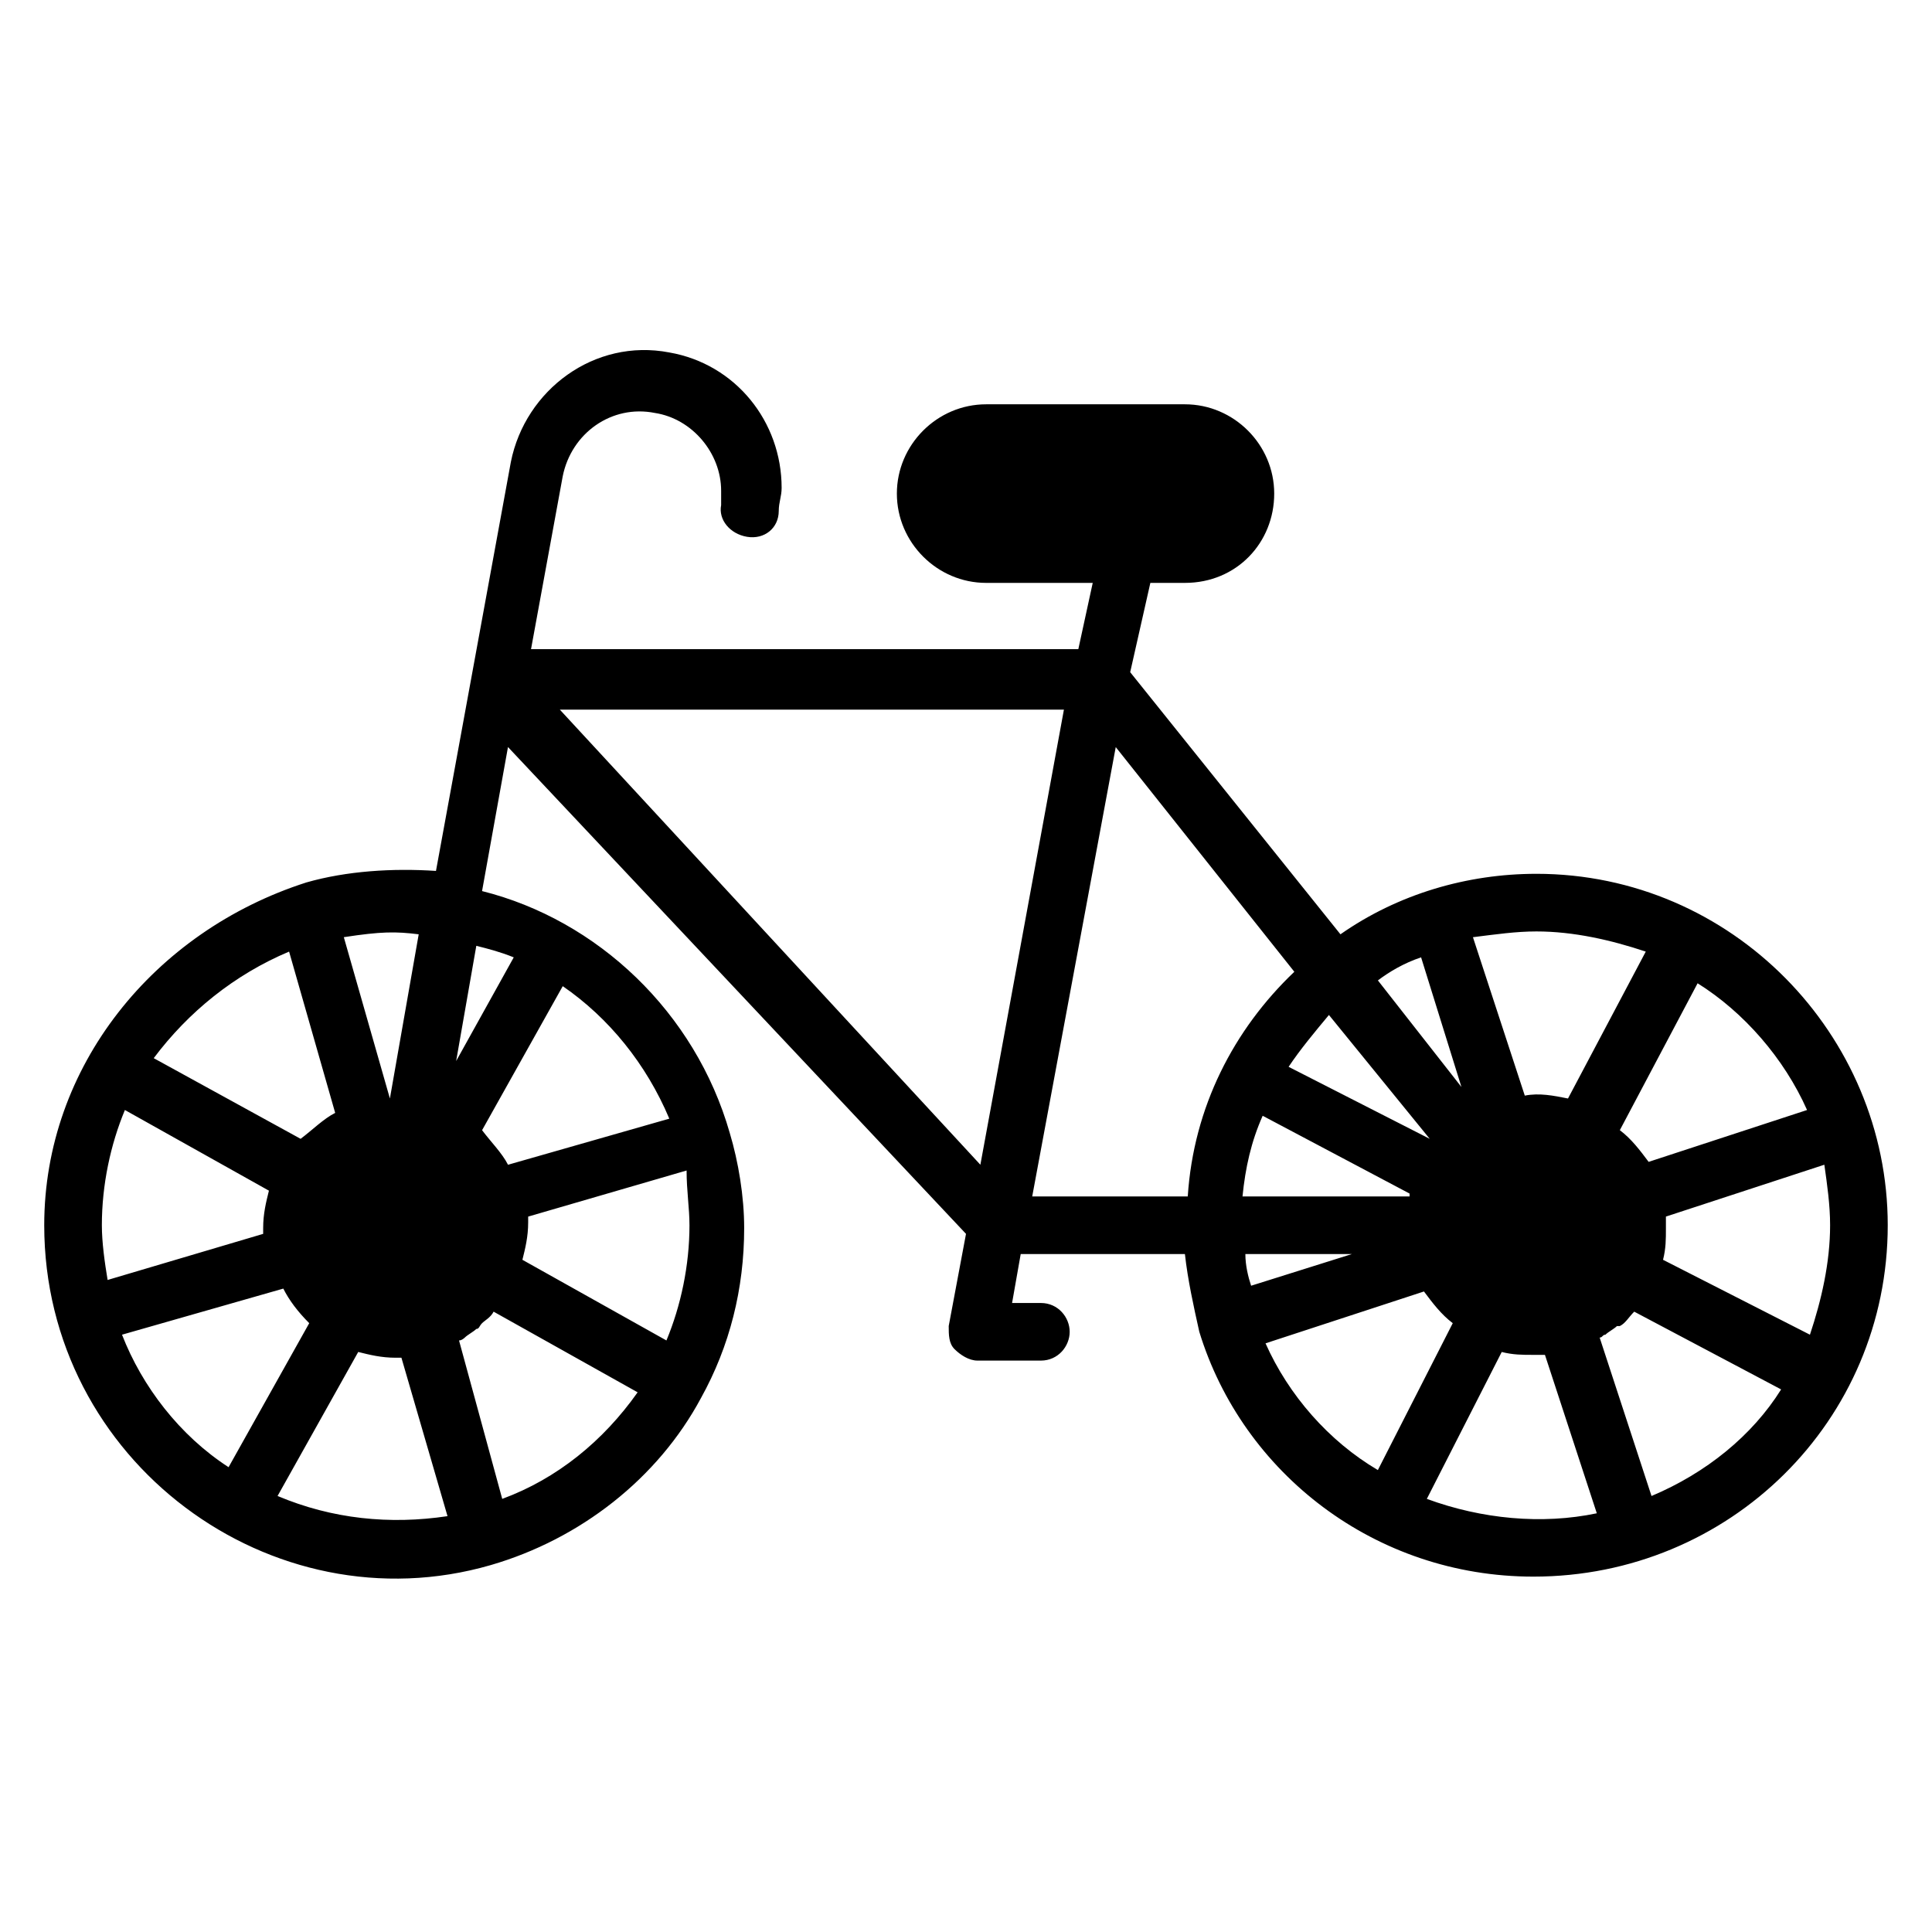
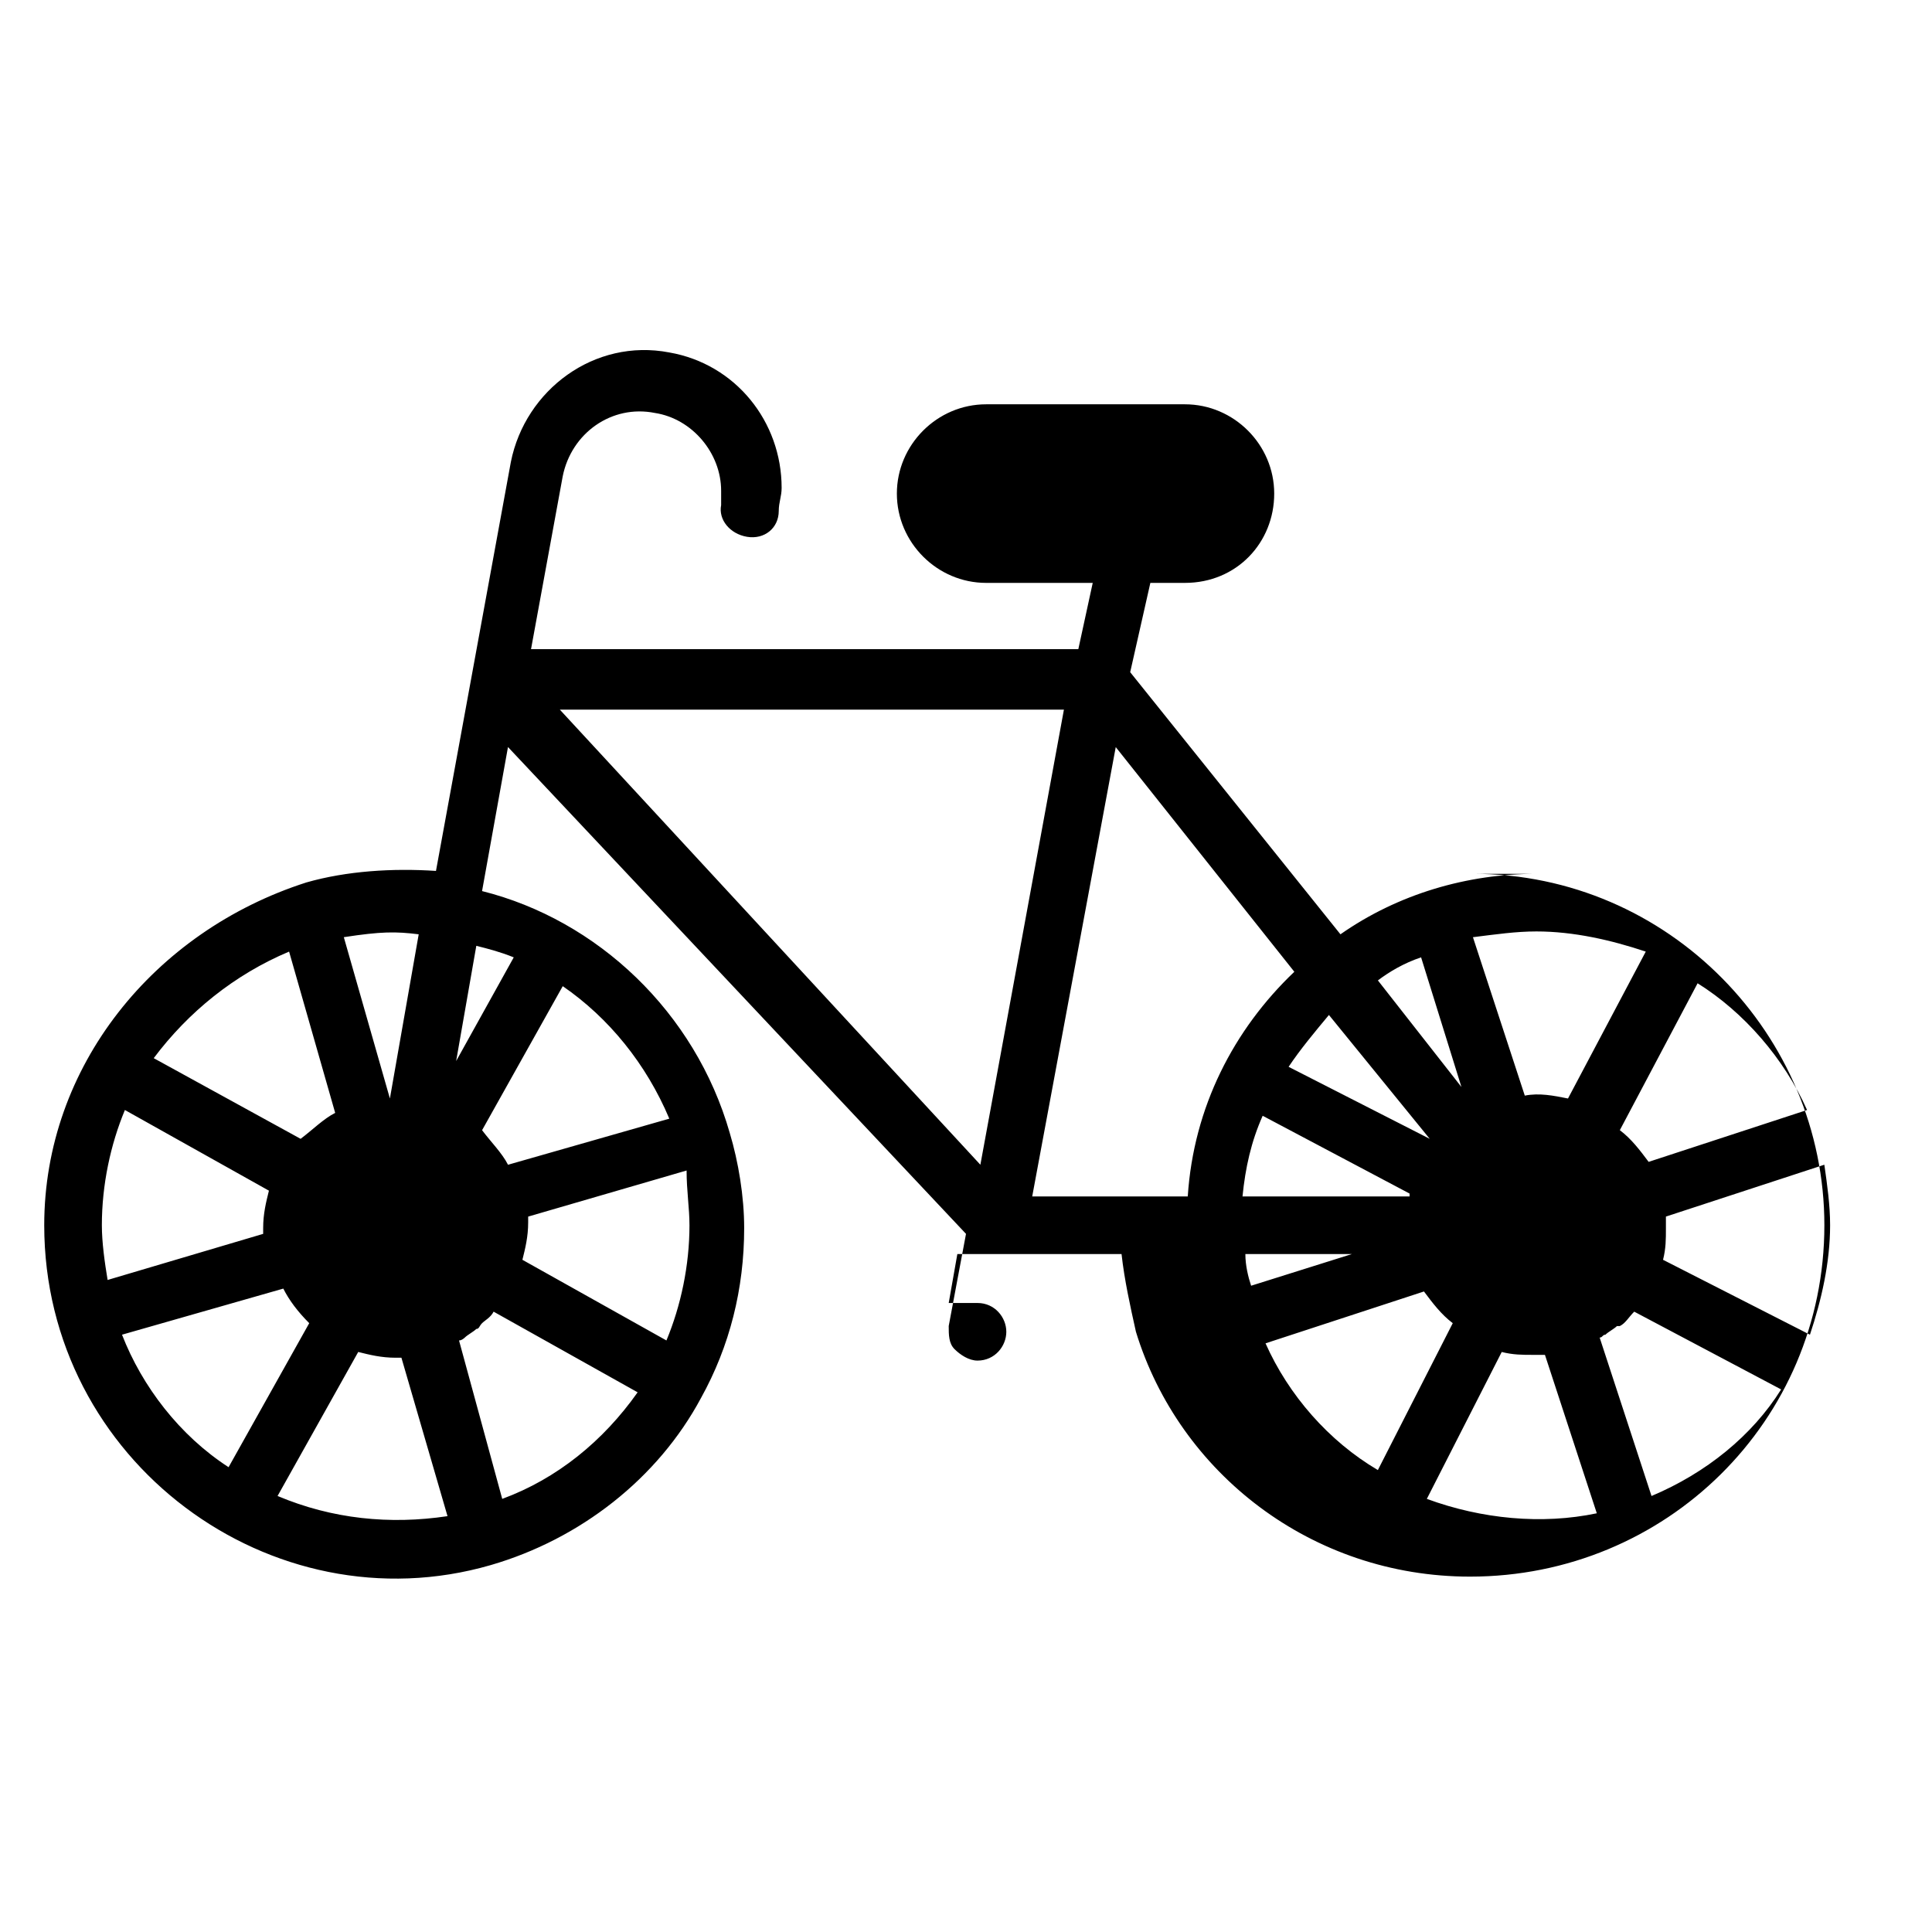
<svg xmlns="http://www.w3.org/2000/svg" fill="#000000" width="800px" height="800px" version="1.1" viewBox="144 144 512 512">
-   <path d="m551.14 375.57c-18.32 0-36.641 5.344-51.906 16.031l-55.723-69.465 5.344-23.664h9.16c13.742 0 23.664-10.688 23.664-23.664 0-12.977-10.688-23.664-23.664-23.664h-52.672c-12.977 0-23.664 10.688-23.664 23.664 0 12.977 10.688 23.664 23.664 23.664h28.242l-3.816 17.559h-145.04l8.395-45.801c2.289-11.449 12.977-19.082 24.426-16.793 9.922 1.527 17.559 10.688 17.559 20.609v3.816c-0.762 3.816 2.289 7.633 6.871 8.398 4.582 0.762 8.398-2.289 8.398-6.871 0-2.289 0.762-3.816 0.762-6.106 0-17.559-12.215-32.824-29.77-35.879-19.848-3.816-38.168 9.922-41.984 29.008l-19.848 108.39c-11.449-0.762-23.664 0-34.352 3.055-40.457 12.977-69.465 48.852-69.465 90.836 0 62.594 60.305 106.87 118.32 90.074 23.664-6.871 44.273-22.902 55.723-44.273 7.633-13.742 11.449-29.008 11.449-45.039 0-8.398-1.527-17.559-3.816-25.191-9.16-32.062-35.113-56.488-65.648-64.121l6.871-38.168 121.38 129.01-4.582 24.426c0 2.289 0 4.582 1.527 6.106 1.527 1.527 3.816 3.055 6.106 3.055h16.793c4.582 0 7.633-3.816 7.633-7.633s-3.055-7.633-7.633-7.633h-7.633l2.289-12.977h43.512c0.762 6.871 2.289 13.742 3.816 20.609 11.449 37.402 46.562 64.883 88.547 64.883 51.91 0.004 93.895-41.215 93.895-93.125 0-50.379-41.219-93.129-93.129-93.129zm-296.18 16.031-7.633 43.512-12.211-42.75c9.922-1.523 13.738-1.523 19.844-0.762zm-34.348 4.582 12.215 42.746c-3.055 1.527-6.106 4.582-9.16 6.871l-38.93-21.375c9.156-12.215 21.371-22.137 35.875-28.242zm-48.094 87.02c-0.762-4.578-1.523-9.922-1.523-14.504 0-10.688 2.289-21.375 6.106-30.535l38.168 21.375c-0.762 3.055-1.527 6.106-1.527 9.922v1.527zm3.816 14.504 42.746-12.215c1.527 3.055 3.816 6.106 6.871 9.16l-21.375 38.168c-12.973-8.395-22.898-21.371-28.242-35.113zm41.223 42.746 21.375-38.168c3.055 0.762 6.106 1.527 9.922 1.527h1.527l12.215 41.984c-15.27 2.293-30.535 0.766-45.039-5.344zm59.539 0.766-11.449-41.984c0.762 0 1.527-0.762 1.527-0.762 0.762-0.762 2.289-1.527 3.055-2.289 0.762 0 0.762-0.762 1.527-1.527 0.762-0.762 2.289-1.527 3.055-3.055l38.168 21.375c-9.164 12.973-21.379 22.898-35.883 28.242zm49.621-72.52c0 10.688-2.289 21.375-6.106 30.535l-38.168-21.375c0.762-3.055 1.527-6.106 1.527-9.922v-1.527l41.984-12.215c-0.004 5.344 0.762 9.926 0.762 14.504zm-5.344-28.242-42.746 12.215c-1.527-3.055-4.582-6.106-6.871-9.16l21.375-38.168c12.211 8.395 22.133 20.609 28.242 35.113zm-41.223-42.75-15.266 27.48 5.344-30.535c3.051 0.766 6.106 1.531 9.922 3.055zm342.74 40.457-41.984 13.742c-2.289-3.055-4.582-6.106-7.633-8.398l20.609-38.93c12.215 7.633 22.902 19.848 29.008 33.586zm-71.754-47.324c9.922 0 19.848 2.289 29.008 5.344l-20.609 38.93c-3.816-0.762-7.633-1.527-11.449-0.762l-13.742-41.984c6.106-0.766 11.449-1.527 16.793-1.527zm-30.531 6.867 10.688 34.352-22.137-28.242c3.051-2.293 6.867-4.582 11.449-6.109zm2.289 48.094-37.402-19.082c3.055-4.582 6.871-9.16 10.688-13.742zm-5.344 14.504v0 0.762h-44.273c0.762-7.633 2.289-14.504 5.344-21.375zm-113.74-7.637-111.45-120.61h133.59zm54.961 8.398h-41.223l22.137-119.08 47.328 59.543c-16.031 15.266-26.715 35.875-28.242 59.539zm15.266 15.266h28.242l-26.719 8.398c-0.762-2.289-1.523-5.344-1.523-8.398zm5.344 23.664 41.984-13.742c2.289 3.055 4.582 6.106 7.633 8.398l-19.848 38.93c-12.977-7.633-23.664-19.844-29.77-33.586zm42.746 41.223 19.848-38.93c3.055 0.762 5.344 0.762 8.398 0.762h3.055l13.742 41.984c-14.508 3.055-30.539 1.527-45.043-3.816zm59.543-0.766-13.742-41.984c0.762 0 0.762-0.762 1.527-0.762 0.762-0.762 2.289-1.527 3.055-2.289h0.762c1.527-0.762 2.289-2.289 3.816-3.816l38.93 20.609c-7.633 12.215-19.844 22.137-34.348 28.242zm41.984-42.746-38.93-19.848c0.762-3.055 0.762-5.344 0.762-8.398v-3.055l41.984-13.742c0.762 5.344 1.527 10.688 1.527 16.031 0 9.93-2.293 19.852-5.344 29.012z" />
+   <path d="m551.14 375.57c-18.32 0-36.641 5.344-51.906 16.031l-55.723-69.465 5.344-23.664h9.16c13.742 0 23.664-10.688 23.664-23.664 0-12.977-10.688-23.664-23.664-23.664h-52.672c-12.977 0-23.664 10.688-23.664 23.664 0 12.977 10.688 23.664 23.664 23.664h28.242l-3.816 17.559h-145.04l8.395-45.801c2.289-11.449 12.977-19.082 24.426-16.793 9.922 1.527 17.559 10.688 17.559 20.609v3.816c-0.762 3.816 2.289 7.633 6.871 8.398 4.582 0.762 8.398-2.289 8.398-6.871 0-2.289 0.762-3.816 0.762-6.106 0-17.559-12.215-32.824-29.77-35.879-19.848-3.816-38.168 9.922-41.984 29.008l-19.848 108.39c-11.449-0.762-23.664 0-34.352 3.055-40.457 12.977-69.465 48.852-69.465 90.836 0 62.594 60.305 106.87 118.32 90.074 23.664-6.871 44.273-22.902 55.723-44.273 7.633-13.742 11.449-29.008 11.449-45.039 0-8.398-1.527-17.559-3.816-25.191-9.16-32.062-35.113-56.488-65.648-64.121l6.871-38.168 121.38 129.01-4.582 24.426c0 2.289 0 4.582 1.527 6.106 1.527 1.527 3.816 3.055 6.106 3.055c4.582 0 7.633-3.816 7.633-7.633s-3.055-7.633-7.633-7.633h-7.633l2.289-12.977h43.512c0.762 6.871 2.289 13.742 3.816 20.609 11.449 37.402 46.562 64.883 88.547 64.883 51.91 0.004 93.895-41.215 93.895-93.125 0-50.379-41.219-93.129-93.129-93.129zm-296.18 16.031-7.633 43.512-12.211-42.75c9.922-1.523 13.738-1.523 19.844-0.762zm-34.348 4.582 12.215 42.746c-3.055 1.527-6.106 4.582-9.16 6.871l-38.93-21.375c9.156-12.215 21.371-22.137 35.875-28.242zm-48.094 87.02c-0.762-4.578-1.523-9.922-1.523-14.504 0-10.688 2.289-21.375 6.106-30.535l38.168 21.375c-0.762 3.055-1.527 6.106-1.527 9.922v1.527zm3.816 14.504 42.746-12.215c1.527 3.055 3.816 6.106 6.871 9.16l-21.375 38.168c-12.973-8.395-22.898-21.371-28.242-35.113zm41.223 42.746 21.375-38.168c3.055 0.762 6.106 1.527 9.922 1.527h1.527l12.215 41.984c-15.27 2.293-30.535 0.766-45.039-5.344zm59.539 0.766-11.449-41.984c0.762 0 1.527-0.762 1.527-0.762 0.762-0.762 2.289-1.527 3.055-2.289 0.762 0 0.762-0.762 1.527-1.527 0.762-0.762 2.289-1.527 3.055-3.055l38.168 21.375c-9.164 12.973-21.379 22.898-35.883 28.242zm49.621-72.52c0 10.688-2.289 21.375-6.106 30.535l-38.168-21.375c0.762-3.055 1.527-6.106 1.527-9.922v-1.527l41.984-12.215c-0.004 5.344 0.762 9.926 0.762 14.504zm-5.344-28.242-42.746 12.215c-1.527-3.055-4.582-6.106-6.871-9.16l21.375-38.168c12.211 8.395 22.133 20.609 28.242 35.113zm-41.223-42.75-15.266 27.48 5.344-30.535c3.051 0.766 6.106 1.531 9.922 3.055zm342.74 40.457-41.984 13.742c-2.289-3.055-4.582-6.106-7.633-8.398l20.609-38.93c12.215 7.633 22.902 19.848 29.008 33.586zm-71.754-47.324c9.922 0 19.848 2.289 29.008 5.344l-20.609 38.93c-3.816-0.762-7.633-1.527-11.449-0.762l-13.742-41.984c6.106-0.766 11.449-1.527 16.793-1.527zm-30.531 6.867 10.688 34.352-22.137-28.242c3.051-2.293 6.867-4.582 11.449-6.109zm2.289 48.094-37.402-19.082c3.055-4.582 6.871-9.16 10.688-13.742zm-5.344 14.504v0 0.762h-44.273c0.762-7.633 2.289-14.504 5.344-21.375zm-113.74-7.637-111.45-120.61h133.59zm54.961 8.398h-41.223l22.137-119.08 47.328 59.543c-16.031 15.266-26.715 35.875-28.242 59.539zm15.266 15.266h28.242l-26.719 8.398c-0.762-2.289-1.523-5.344-1.523-8.398zm5.344 23.664 41.984-13.742c2.289 3.055 4.582 6.106 7.633 8.398l-19.848 38.93c-12.977-7.633-23.664-19.844-29.77-33.586zm42.746 41.223 19.848-38.93c3.055 0.762 5.344 0.762 8.398 0.762h3.055l13.742 41.984c-14.508 3.055-30.539 1.527-45.043-3.816zm59.543-0.766-13.742-41.984c0.762 0 0.762-0.762 1.527-0.762 0.762-0.762 2.289-1.527 3.055-2.289h0.762c1.527-0.762 2.289-2.289 3.816-3.816l38.93 20.609c-7.633 12.215-19.844 22.137-34.348 28.242zm41.984-42.746-38.93-19.848c0.762-3.055 0.762-5.344 0.762-8.398v-3.055l41.984-13.742c0.762 5.344 1.527 10.688 1.527 16.031 0 9.93-2.293 19.852-5.344 29.012z" />
</svg>